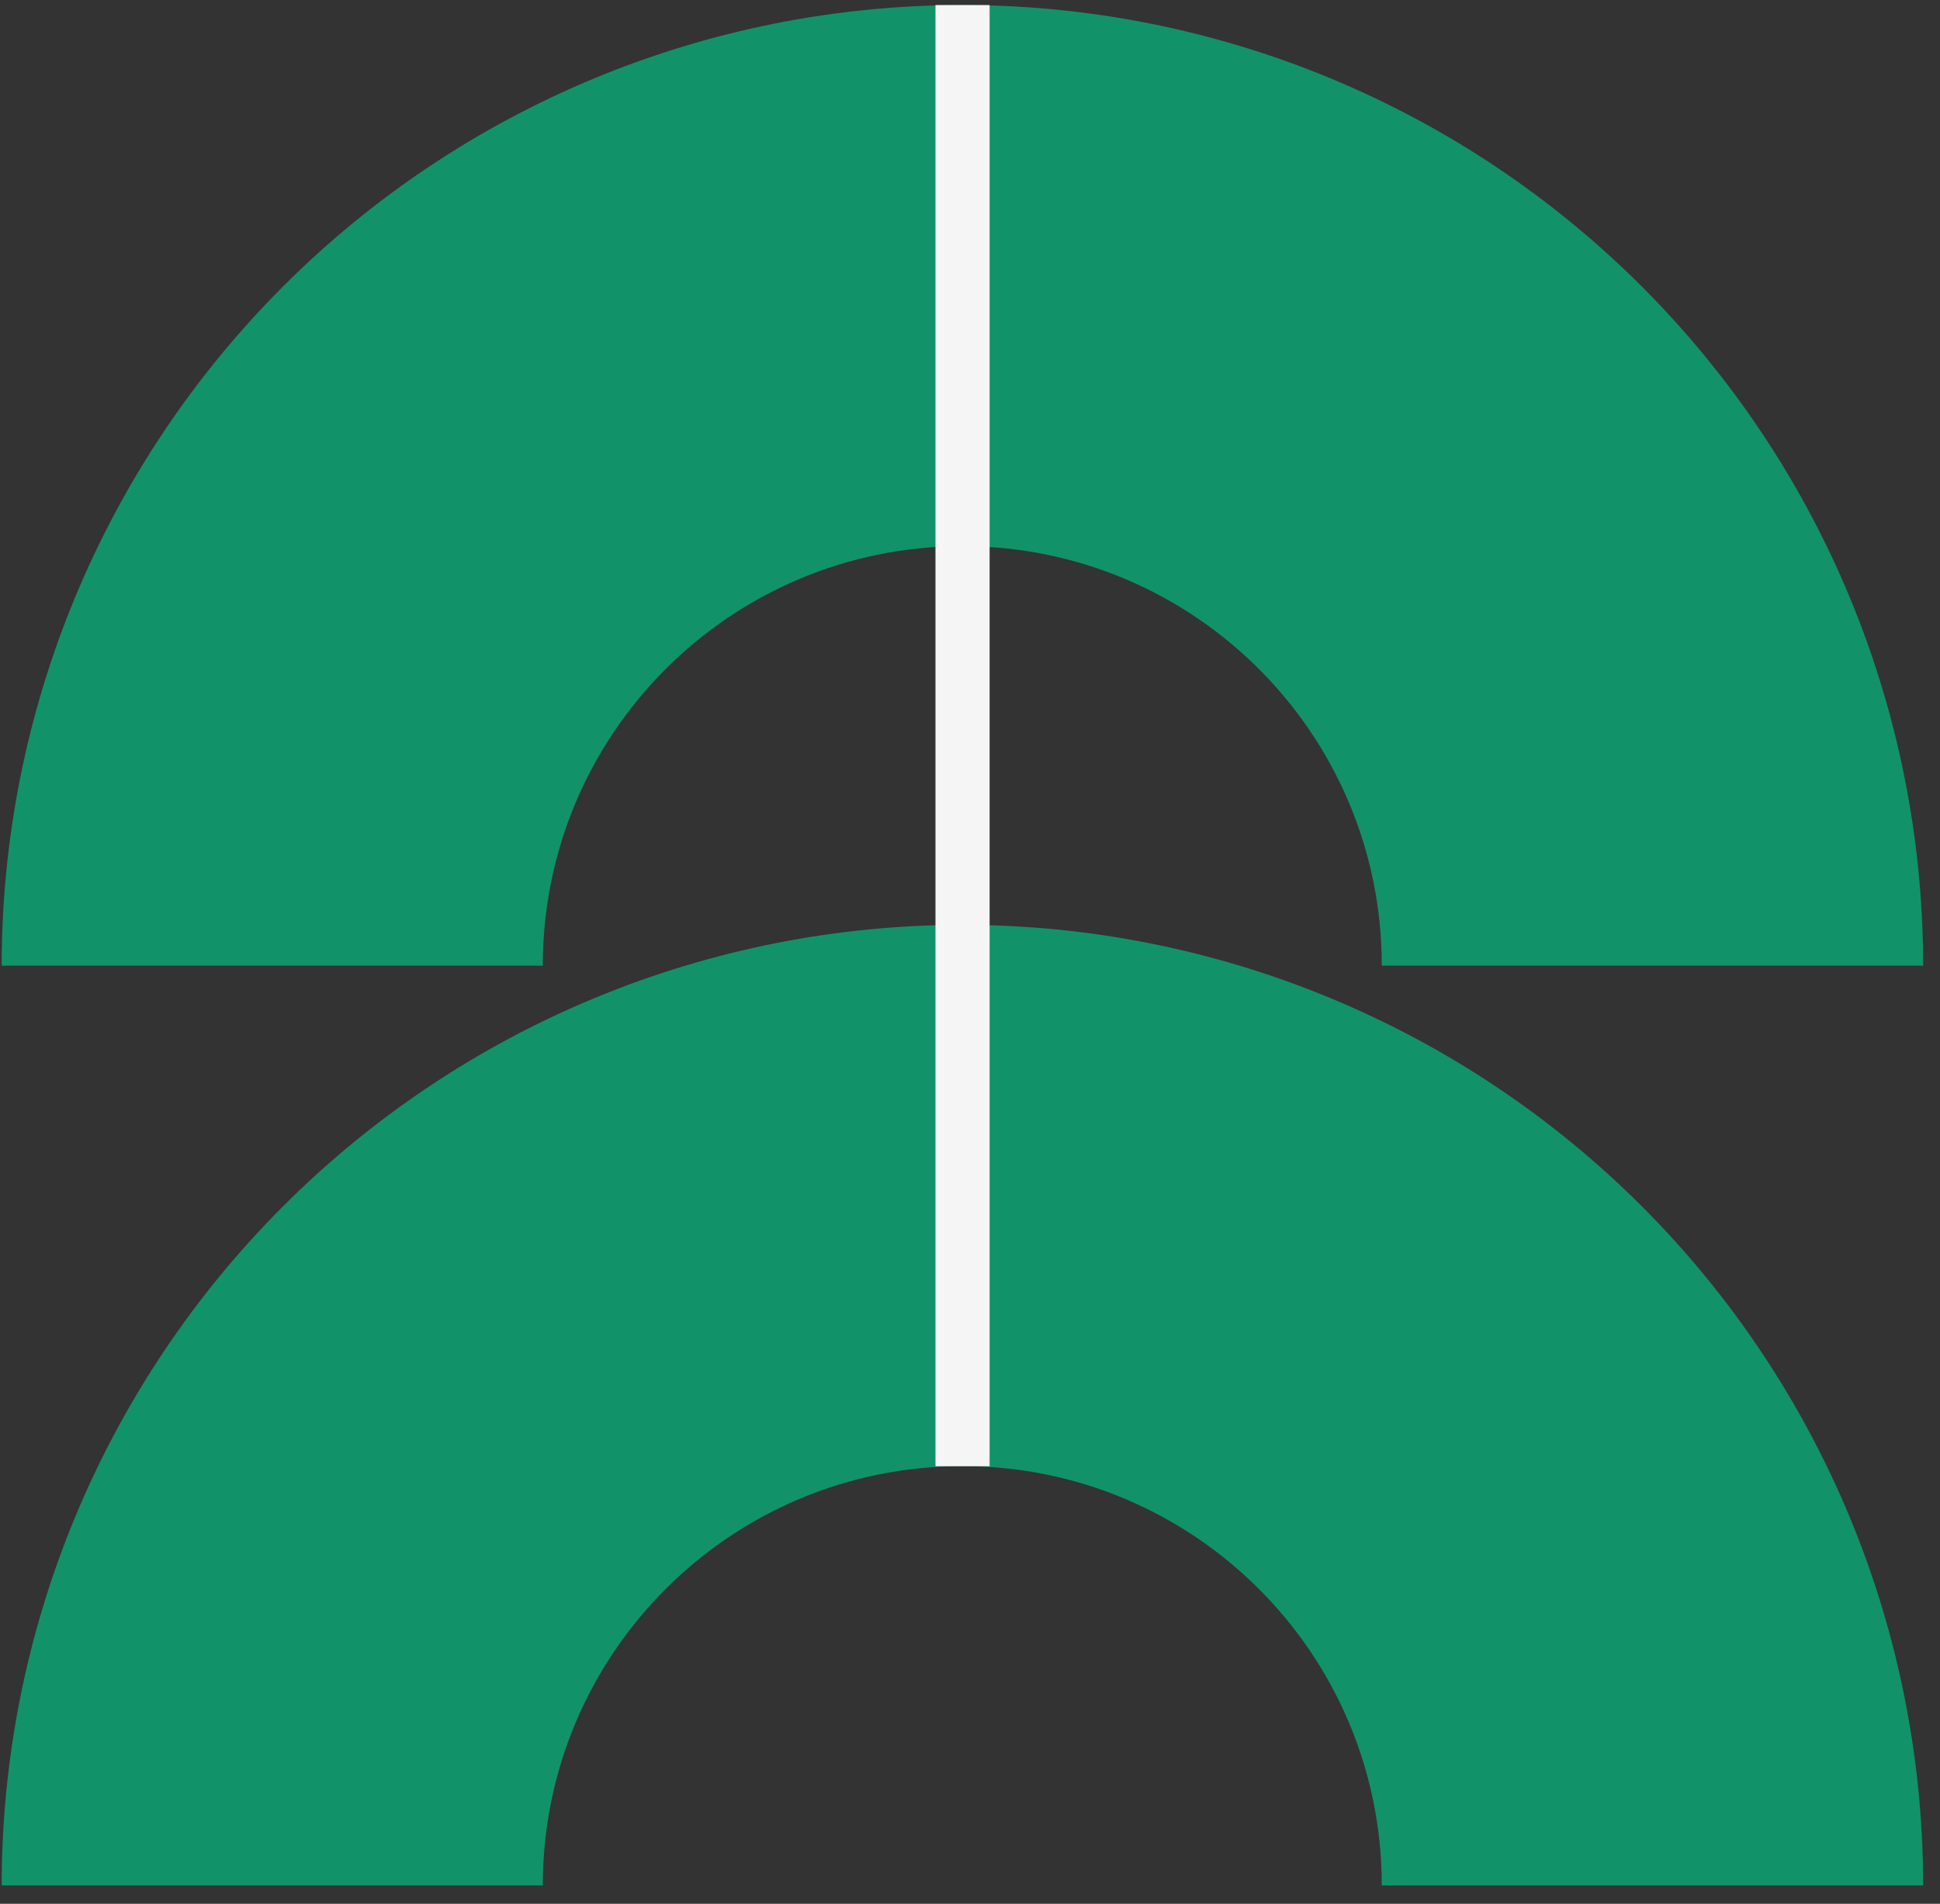
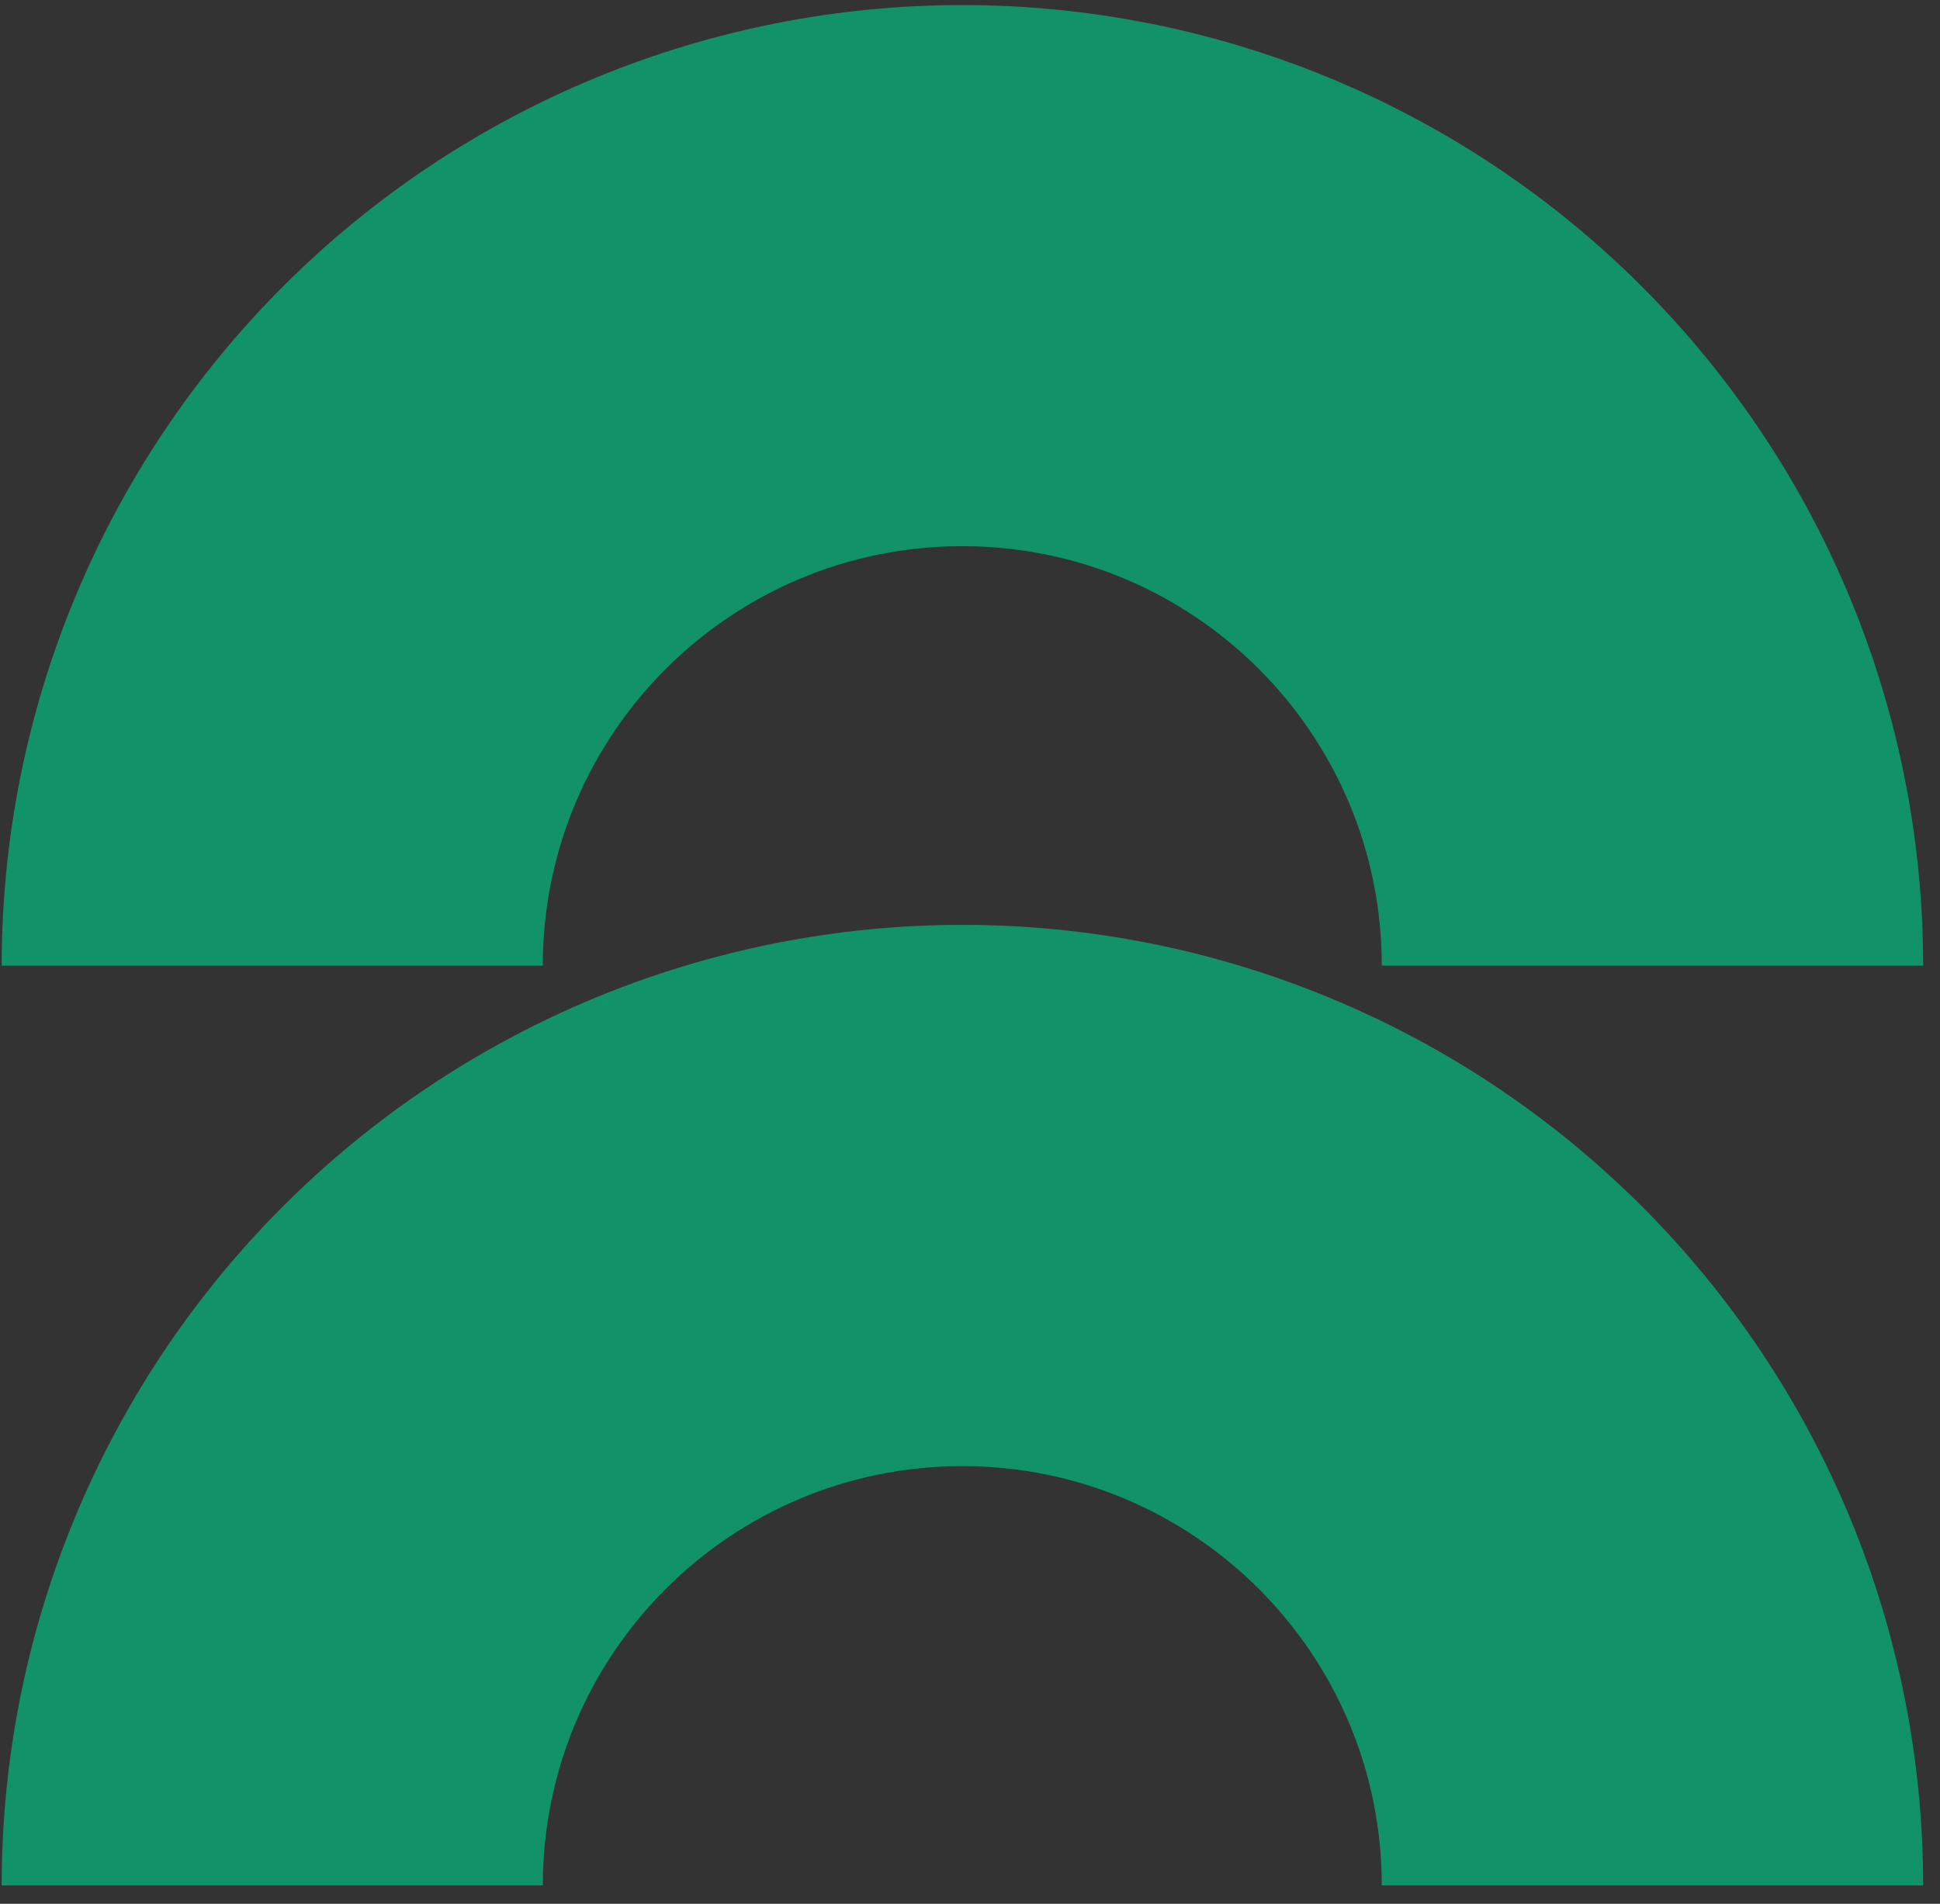
<svg xmlns="http://www.w3.org/2000/svg" width="54" height="53" viewBox="0 0 54 53" fill="none">
  <rect x="0" y="0" width="54" height="53" fill="#333333" stroke="none" />
-   <path d="M26.789 0.141C30.301 0.141 33.778 0.832 37.023 2.176C40.267 3.52 43.215 5.49 45.698 7.974C48.181 10.457 50.152 13.405 51.496 16.649C52.84 19.894 53.531 23.371 53.531 26.883H38.462V26.881C38.462 20.433 33.234 15.205 26.785 15.205C20.337 15.205 15.11 20.433 15.109 26.881V26.883H0.047C0.047 23.371 0.738 19.894 2.082 16.649C3.426 13.405 5.396 10.457 7.879 7.974C10.362 5.49 13.31 3.52 16.555 2.176C19.799 0.832 23.277 0.141 26.789 0.141Z" fill="#129269" />
+   <path d="M26.789 0.141C30.301 0.141 33.778 0.832 37.023 2.176C40.267 3.52 43.215 5.49 45.698 7.974C48.181 10.457 50.152 13.405 51.496 16.649C52.84 19.894 53.531 23.371 53.531 26.883H38.462C38.462 20.433 33.234 15.205 26.785 15.205C20.337 15.205 15.11 20.433 15.109 26.881V26.883H0.047C0.047 23.371 0.738 19.894 2.082 16.649C3.426 13.405 5.396 10.457 7.879 7.974C10.362 5.49 13.31 3.52 16.555 2.176C19.799 0.832 23.277 0.141 26.789 0.141Z" fill="#129269" />
  <path d="M26.789 25.748C30.301 25.748 33.779 26.439 37.023 27.783C40.268 29.127 43.216 31.098 45.699 33.581C48.182 36.064 50.152 39.013 51.496 42.257C52.84 45.501 53.531 48.979 53.531 52.49H38.462C38.461 46.043 33.233 40.816 26.785 40.816C20.338 40.817 15.111 46.043 15.109 52.49H0.047C0.047 48.979 0.738 45.501 2.082 42.257C3.426 39.012 5.397 36.064 7.88 33.581C10.363 31.098 13.311 29.127 16.556 27.783C19.8 26.439 23.277 25.748 26.789 25.748Z" fill="#129269" />
-   <rect x="26.039" y="0.141" width="1.507" height="40.678" fill="#F5F5F5" />
</svg>